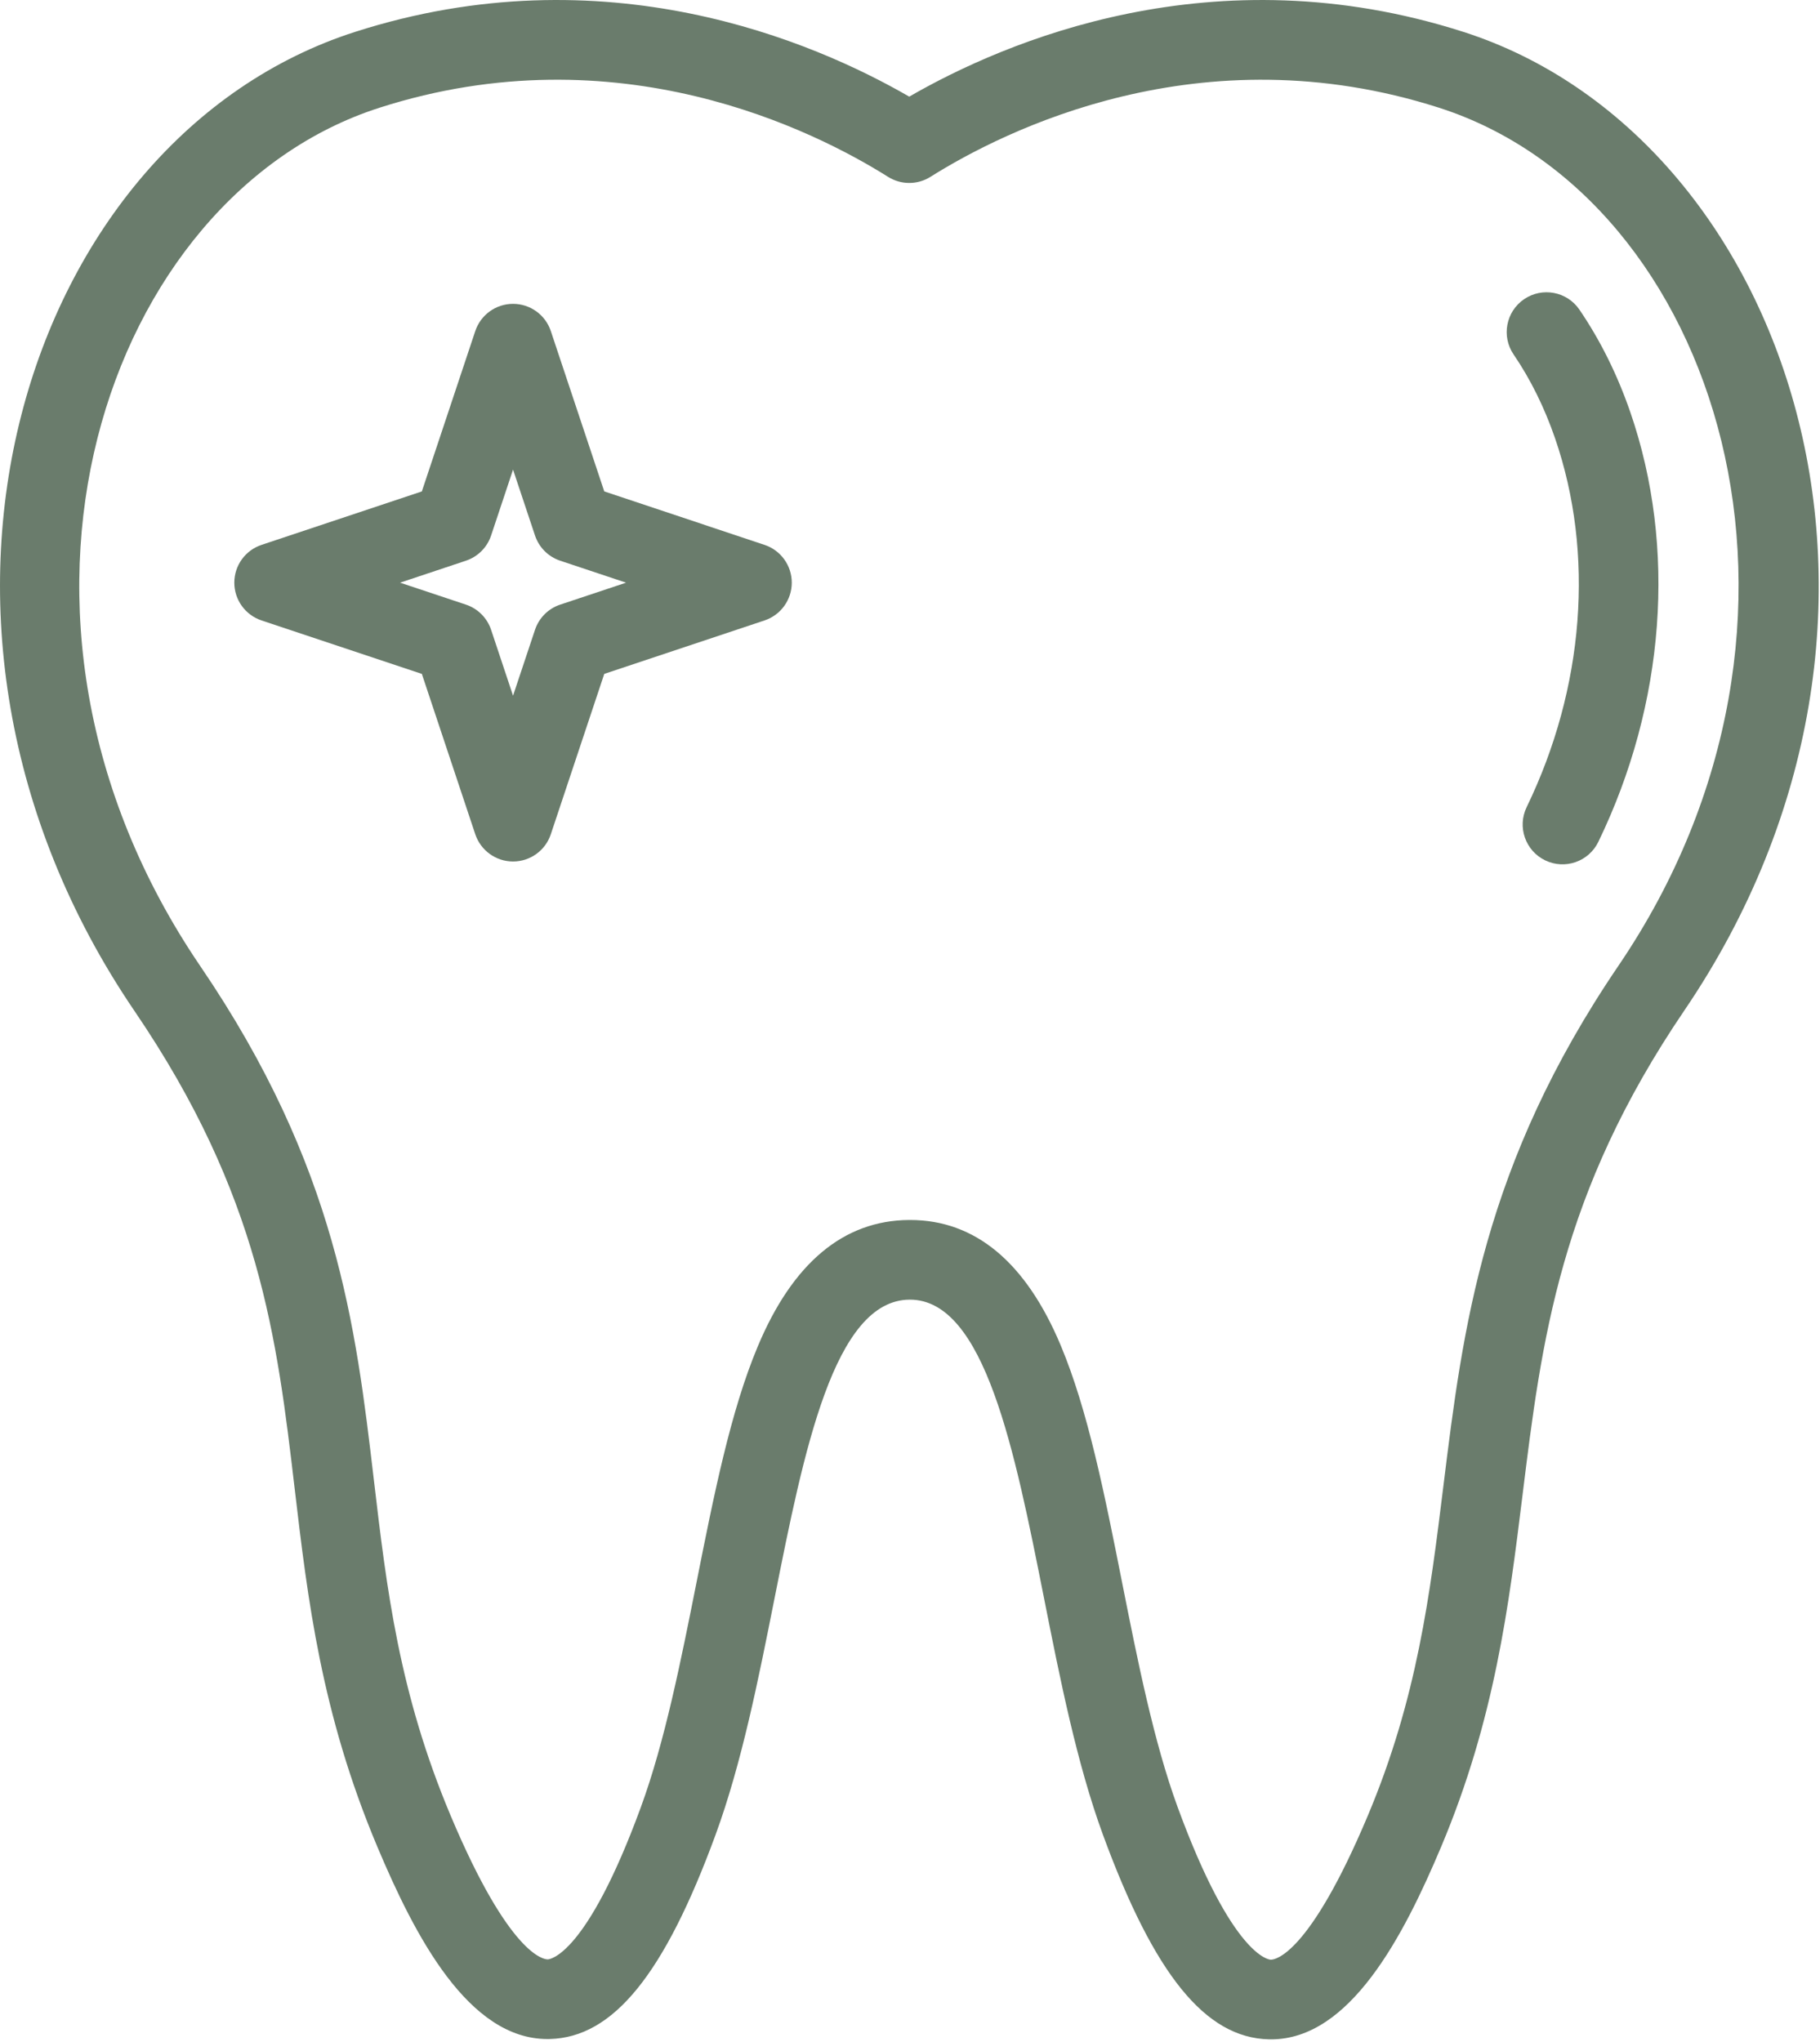
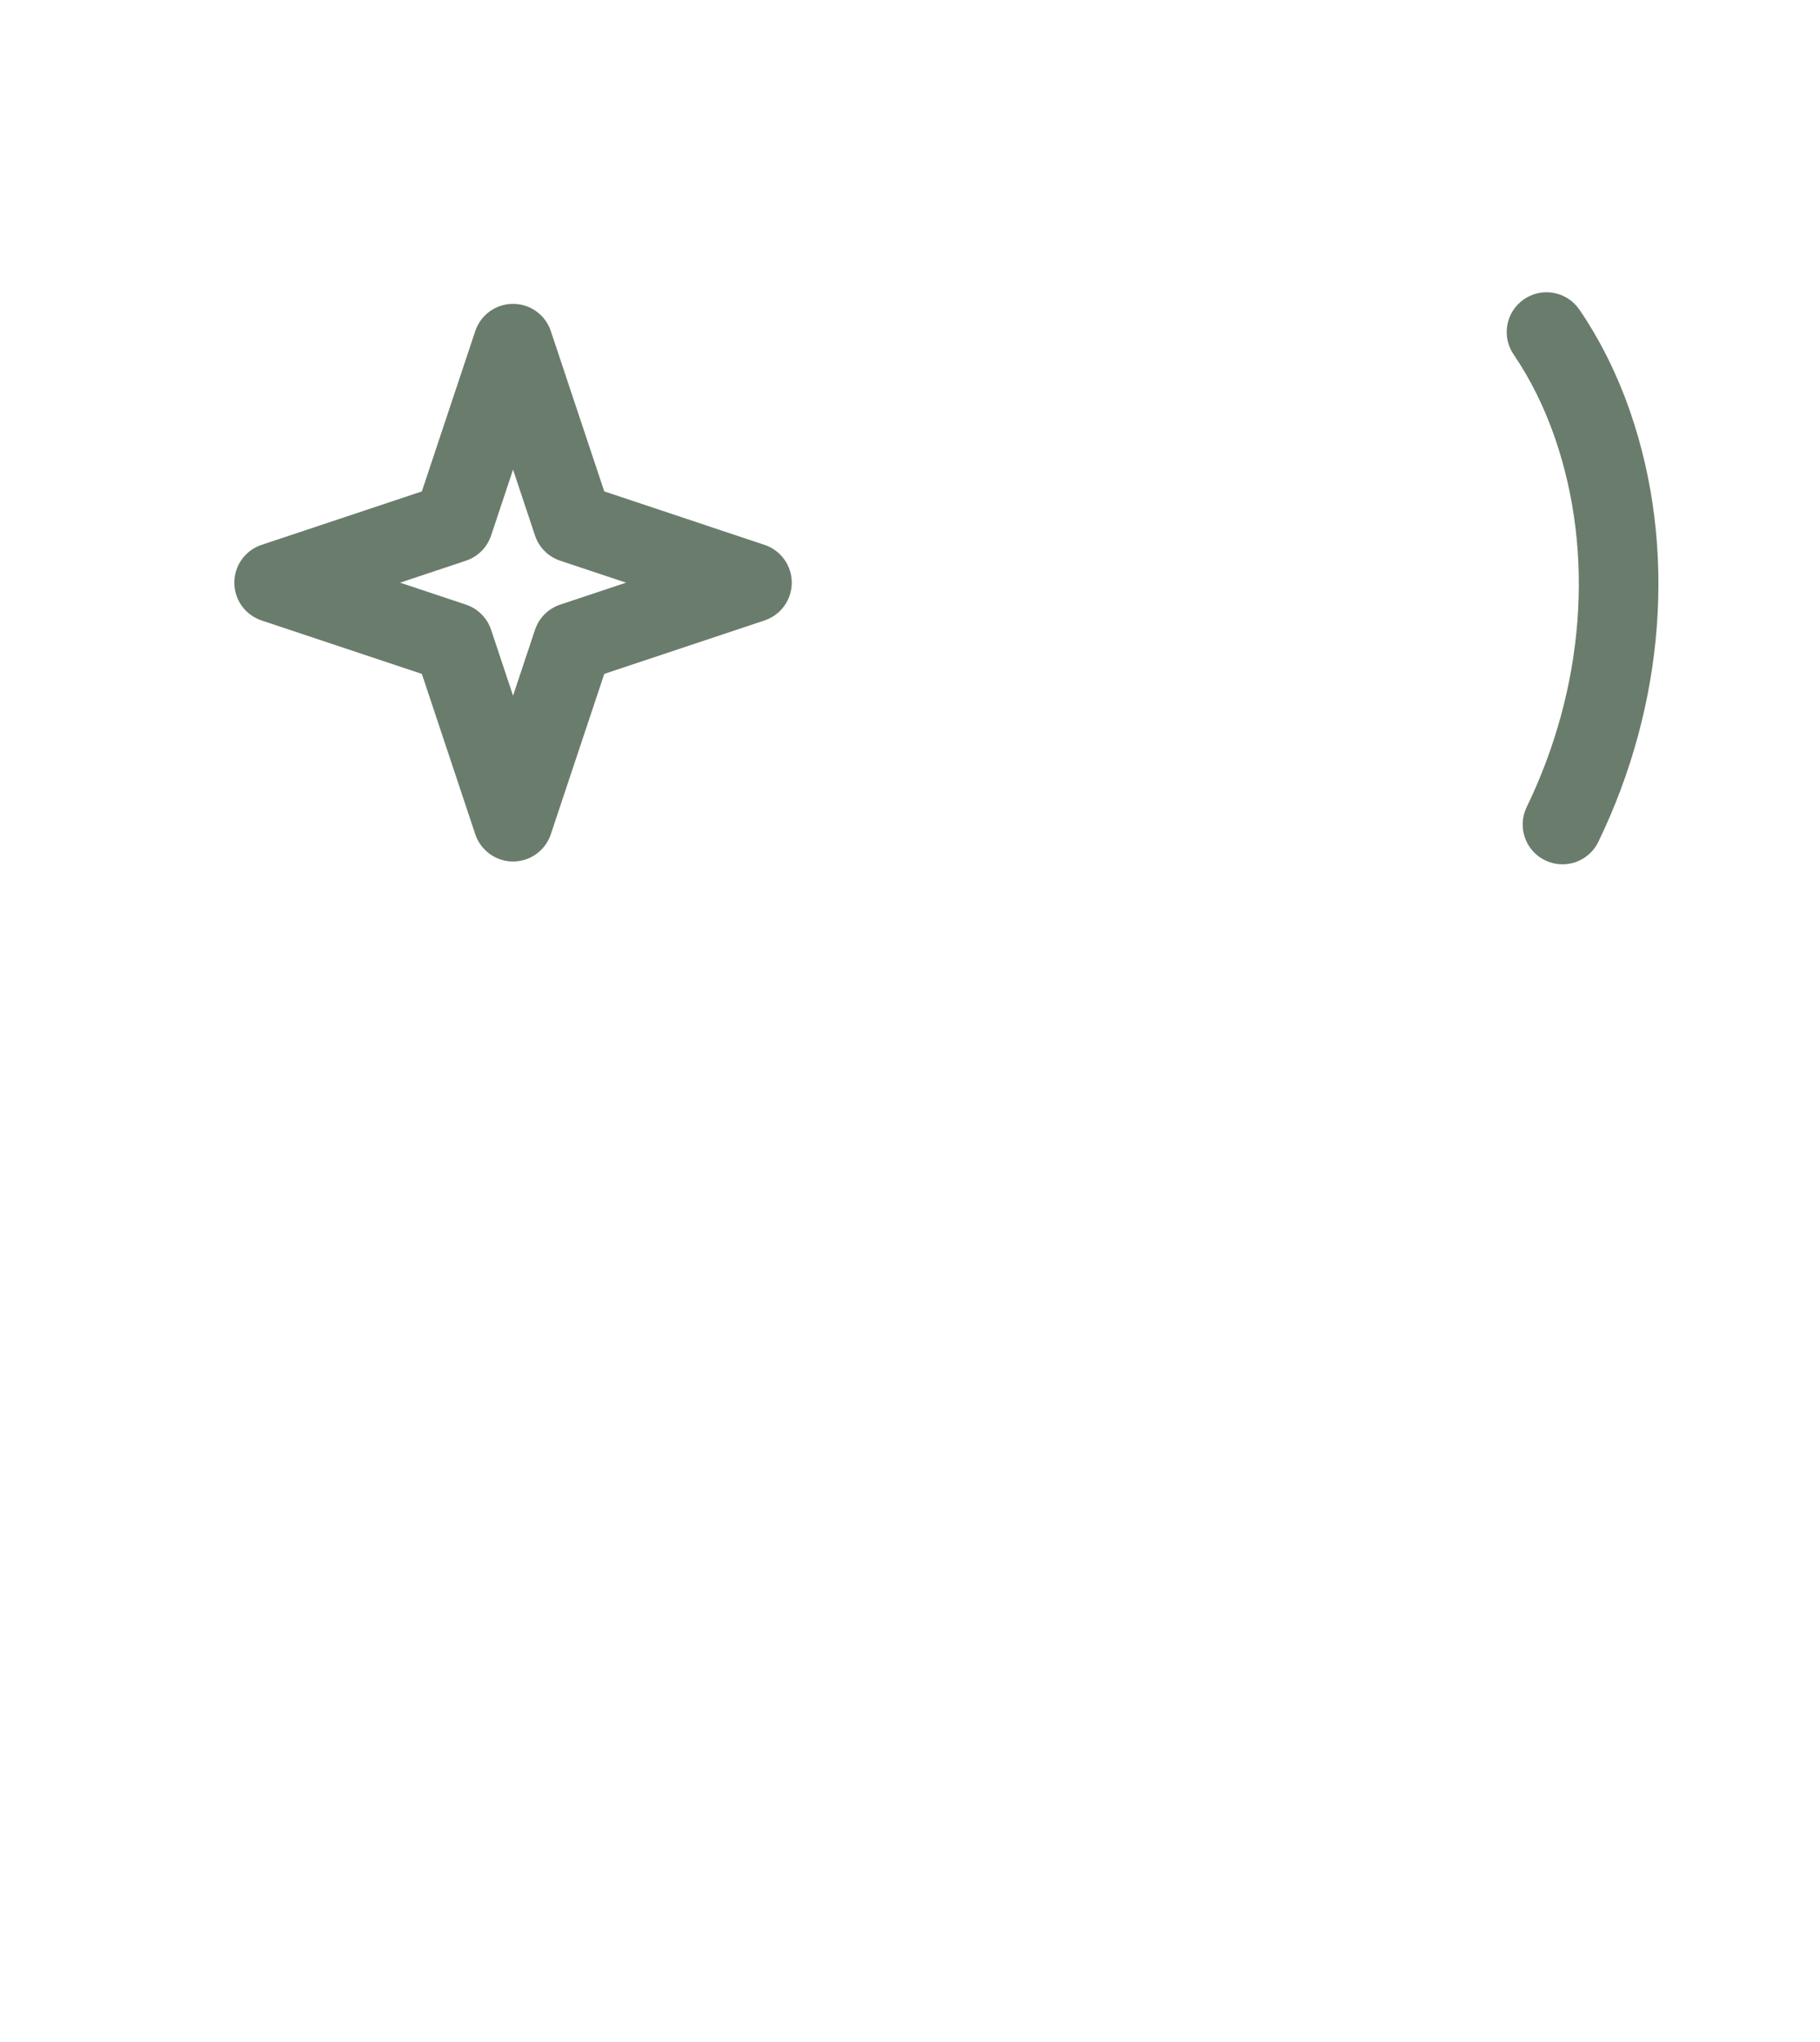
<svg xmlns="http://www.w3.org/2000/svg" width="74" height="83" viewBox="0 0 74 83" fill="none">
-   <path d="M59.498 1.295C49.345 -1.961 40.86 1.683 36.969 3.928C33.08 1.682 24.596 -1.961 14.44 1.295C0.991 5.609 -5.314 25.247 5.469 41.093C10.578 48.597 11.26 54.386 11.982 60.514C12.511 65 13.058 69.639 15.342 75.062C16.877 78.708 19.048 82.879 22.26 82.878C22.289 82.878 22.319 82.878 22.348 82.877C24.931 82.816 27.012 80.255 29.096 74.571C30.157 71.674 30.838 68.256 31.495 64.95C32.679 59 33.904 52.847 36.981 52.825C36.986 52.825 36.992 52.825 36.997 52.825C40.041 52.825 41.262 58.98 42.444 64.932C43.102 68.249 43.783 71.678 44.844 74.572C46.931 80.264 49.012 82.829 51.592 82.89C51.621 82.891 51.65 82.891 51.68 82.891C54.885 82.891 57.059 78.714 58.597 75.062C60.779 69.879 61.351 65.252 61.904 60.777C62.682 54.477 63.417 48.526 68.481 41.076C79.391 25.026 72.721 5.534 59.498 1.295ZM65.803 39.256C60.3 47.352 59.481 53.975 58.69 60.38C58.14 64.832 57.62 69.037 55.612 73.805C53.23 79.462 51.848 79.653 51.674 79.653C51.672 79.653 51.67 79.653 51.669 79.653C51.606 79.652 50.117 79.547 47.884 73.457C46.91 70.8 46.254 67.496 45.62 64.302C44.908 60.716 44.236 57.328 43.128 54.684C41.71 51.302 39.65 49.587 37.003 49.587C36.988 49.587 36.973 49.587 36.958 49.587C34.3 49.606 32.231 51.334 30.811 54.724C29.703 57.366 29.031 60.743 28.32 64.318C27.686 67.503 27.031 70.796 26.056 73.457C23.828 79.534 22.335 79.639 22.272 79.64C22.127 79.643 20.729 79.51 18.326 73.805C16.221 68.805 15.724 64.594 15.199 60.135C14.463 53.889 13.701 47.431 8.146 39.272C-1.575 24.987 4.285 7.953 15.429 4.379C25.12 1.271 33.119 5.308 36.108 7.188C36.634 7.519 37.304 7.52 37.831 7.188C40.821 5.309 48.821 1.272 58.51 4.379C69.875 8.022 75.328 25.244 65.803 39.256Z" fill="#6A7C6C" />
  <path d="M66.29 16.761C65.764 15.234 65.067 13.83 64.218 12.586C63.714 11.847 62.707 11.657 61.968 12.161C61.23 12.665 61.039 13.672 61.544 14.41C62.23 15.416 62.796 16.562 63.228 17.815C64.841 22.498 64.421 27.962 62.073 32.806C61.683 33.611 62.02 34.579 62.824 34.969C63.629 35.359 64.597 35.023 64.987 34.218C67.705 28.61 68.18 22.247 66.29 16.761Z" fill="#6A7C6C" />
  <path d="M31.086 22.147L24.569 19.974L22.396 13.457C22.176 12.796 21.557 12.35 20.86 12.35C20.163 12.35 19.545 12.796 19.324 13.457L17.152 19.974L10.634 22.147C9.973 22.367 9.527 22.986 9.527 23.683C9.527 24.379 9.973 24.998 10.634 25.218L17.152 27.391L19.324 33.908C19.545 34.569 20.163 35.016 20.86 35.016C21.557 35.016 22.176 34.57 22.396 33.908L24.569 27.391L31.086 25.218C31.747 24.998 32.193 24.379 32.193 23.683C32.193 22.986 31.747 22.367 31.086 22.147ZM22.777 24.575C22.293 24.736 21.914 25.116 21.753 25.599L20.86 28.277L19.968 25.599C19.807 25.116 19.427 24.736 18.944 24.575L16.266 23.683L18.944 22.79C19.427 22.629 19.807 22.25 19.968 21.766L20.86 19.088L21.753 21.766C21.914 22.249 22.293 22.629 22.777 22.79L25.455 23.683L22.777 24.575Z" fill="#6A7C6C" />
</svg>